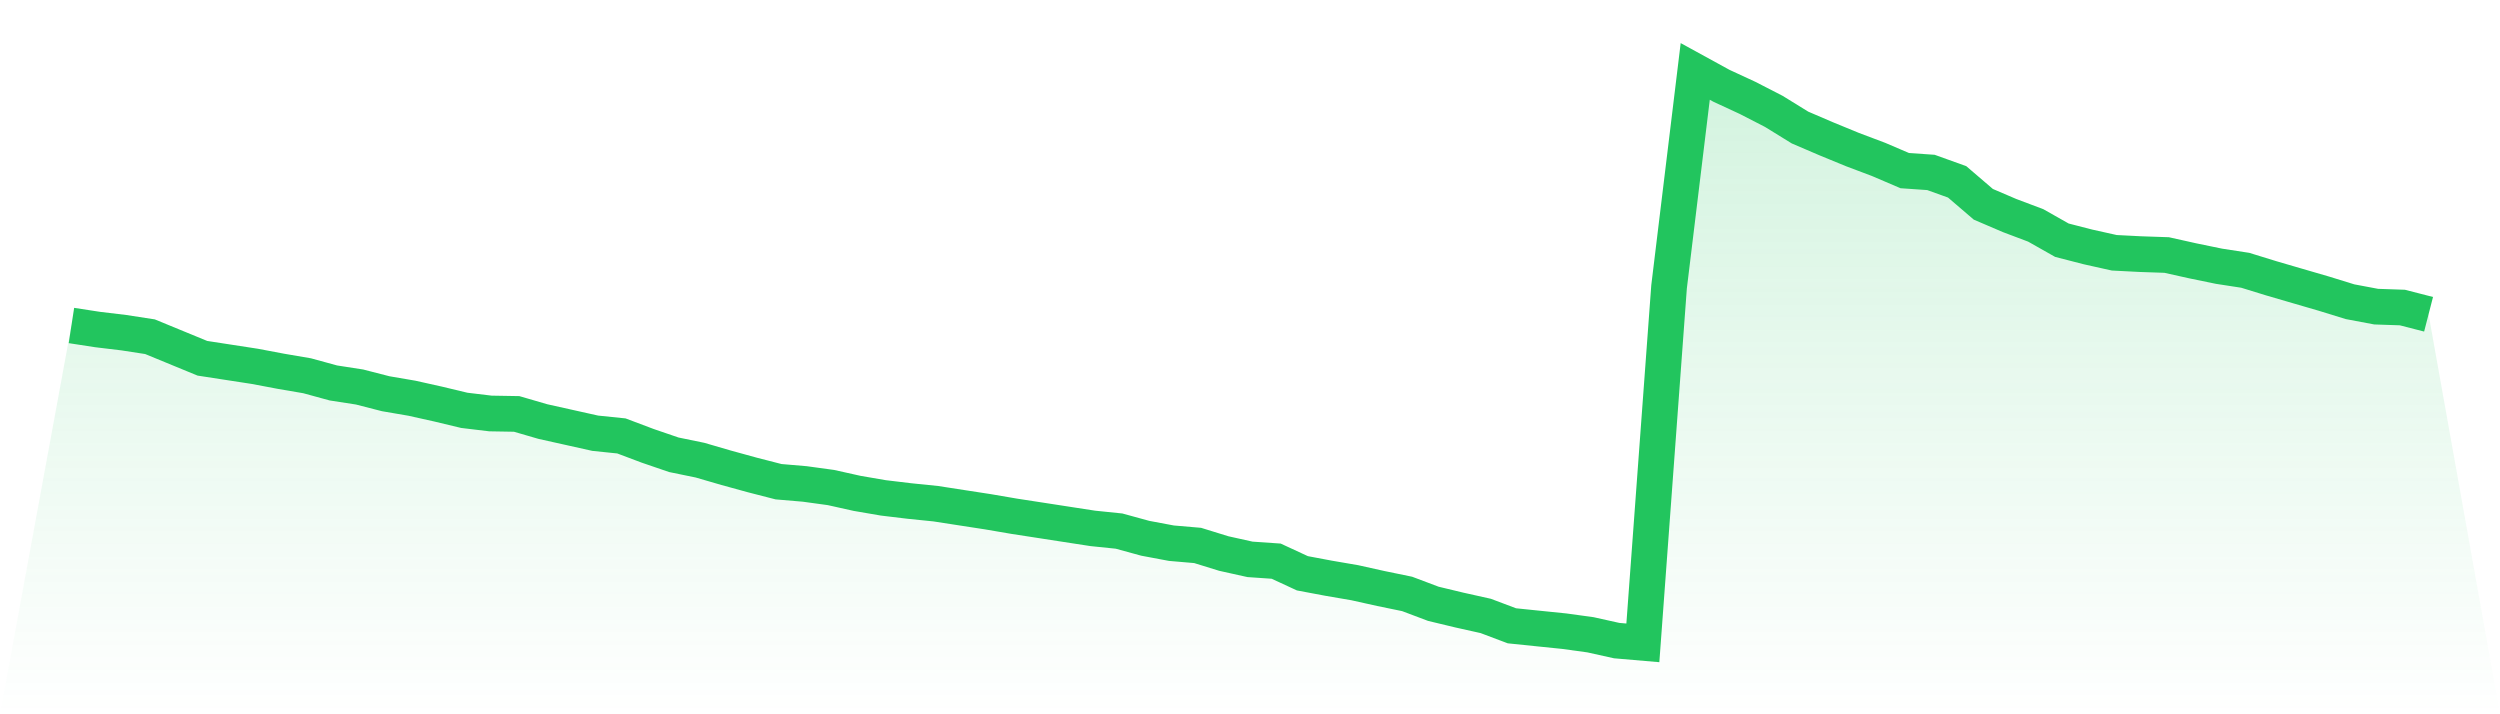
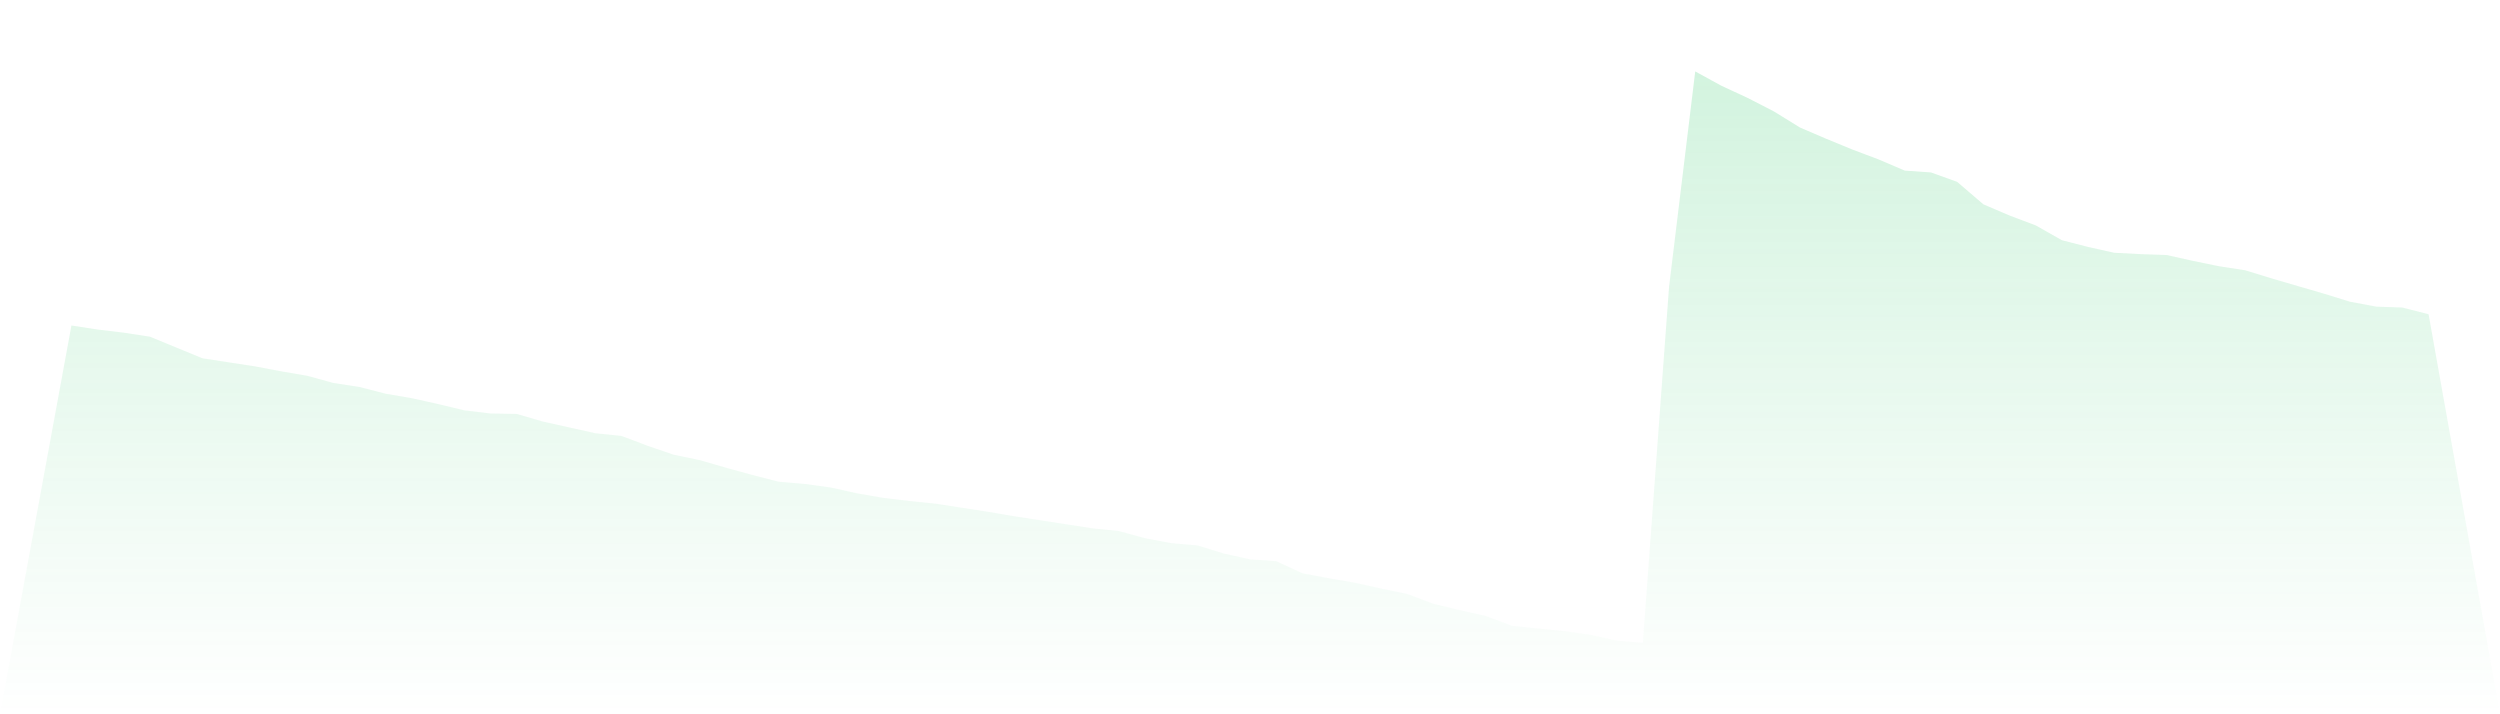
<svg xmlns="http://www.w3.org/2000/svg" viewBox="0 0 140 40">
  <defs>
    <linearGradient id="gradient" x1="0" x2="0" y1="0" y2="1">
      <stop offset="0%" stop-color="#22c55e" stop-opacity="0.2" />
      <stop offset="100%" stop-color="#22c55e" stop-opacity="0" />
    </linearGradient>
  </defs>
  <path d="M4,18.228 L4,18.228 L5.467,18.454 L6.933,18.63 L8.4,18.856 L9.867,19.46 L11.333,20.063 L12.8,20.289 L14.267,20.515 L15.733,20.792 L17.2,21.043 L18.667,21.445 L20.133,21.672 L21.6,22.049 L23.067,22.3 L24.533,22.627 L26,22.979 L27.467,23.155 L28.933,23.18 L30.4,23.607 L31.867,23.934 L33.333,24.261 L34.8,24.412 L36.267,24.965 L37.733,25.467 L39.2,25.769 L40.667,26.196 L42.133,26.599 L43.6,26.976 L45.067,27.101 L46.533,27.302 L48,27.629 L49.467,27.881 L50.933,28.057 L52.4,28.207 L53.867,28.434 L55.333,28.66 L56.8,28.911 L58.267,29.137 L59.733,29.364 L61.2,29.59 L62.667,29.741 L64.133,30.143 L65.6,30.419 L67.067,30.545 L68.533,30.998 L70,31.324 L71.467,31.425 L72.933,32.104 L74.4,32.38 L75.867,32.632 L77.333,32.958 L78.8,33.26 L80.267,33.813 L81.733,34.165 L83.2,34.492 L84.667,35.045 L86.133,35.196 L87.6,35.346 L89.067,35.548 L90.533,35.874 L92,36 L93.467,16.066 L94.933,4 L96.4,4.804 L97.867,5.483 L99.333,6.237 L100.8,7.142 L102.267,7.771 L103.733,8.374 L105.2,8.927 L106.667,9.555 L108.133,9.656 L109.6,10.184 L111.067,11.441 L112.533,12.069 L114,12.622 L115.467,13.452 L116.933,13.829 L118.4,14.156 L119.867,14.231 L121.333,14.281 L122.8,14.608 L124.267,14.91 L125.733,15.136 L127.2,15.588 L128.667,16.016 L130.133,16.443 L131.6,16.896 L133.067,17.172 L134.533,17.222 L136,17.599 L140,40 L0,40 z" fill="url(#gradient)" />
-   <path d="M4,18.228 L4,18.228 L5.467,18.454 L6.933,18.63 L8.4,18.856 L9.867,19.46 L11.333,20.063 L12.8,20.289 L14.267,20.515 L15.733,20.792 L17.2,21.043 L18.667,21.445 L20.133,21.672 L21.6,22.049 L23.067,22.3 L24.533,22.627 L26,22.979 L27.467,23.155 L28.933,23.18 L30.4,23.607 L31.867,23.934 L33.333,24.261 L34.8,24.412 L36.267,24.965 L37.733,25.467 L39.2,25.769 L40.667,26.196 L42.133,26.599 L43.6,26.976 L45.067,27.101 L46.533,27.302 L48,27.629 L49.467,27.881 L50.933,28.057 L52.4,28.207 L53.867,28.434 L55.333,28.66 L56.8,28.911 L58.267,29.137 L59.733,29.364 L61.2,29.59 L62.667,29.741 L64.133,30.143 L65.6,30.419 L67.067,30.545 L68.533,30.998 L70,31.324 L71.467,31.425 L72.933,32.104 L74.4,32.38 L75.867,32.632 L77.333,32.958 L78.8,33.26 L80.267,33.813 L81.733,34.165 L83.2,34.492 L84.667,35.045 L86.133,35.196 L87.6,35.346 L89.067,35.548 L90.533,35.874 L92,36 L93.467,16.066 L94.933,4 L96.4,4.804 L97.867,5.483 L99.333,6.237 L100.8,7.142 L102.267,7.771 L103.733,8.374 L105.2,8.927 L106.667,9.555 L108.133,9.656 L109.6,10.184 L111.067,11.441 L112.533,12.069 L114,12.622 L115.467,13.452 L116.933,13.829 L118.4,14.156 L119.867,14.231 L121.333,14.281 L122.8,14.608 L124.267,14.91 L125.733,15.136 L127.2,15.588 L128.667,16.016 L130.133,16.443 L131.6,16.896 L133.067,17.172 L134.533,17.222 L136,17.599" fill="none" stroke="#22c55e" stroke-width="2" />
</svg>